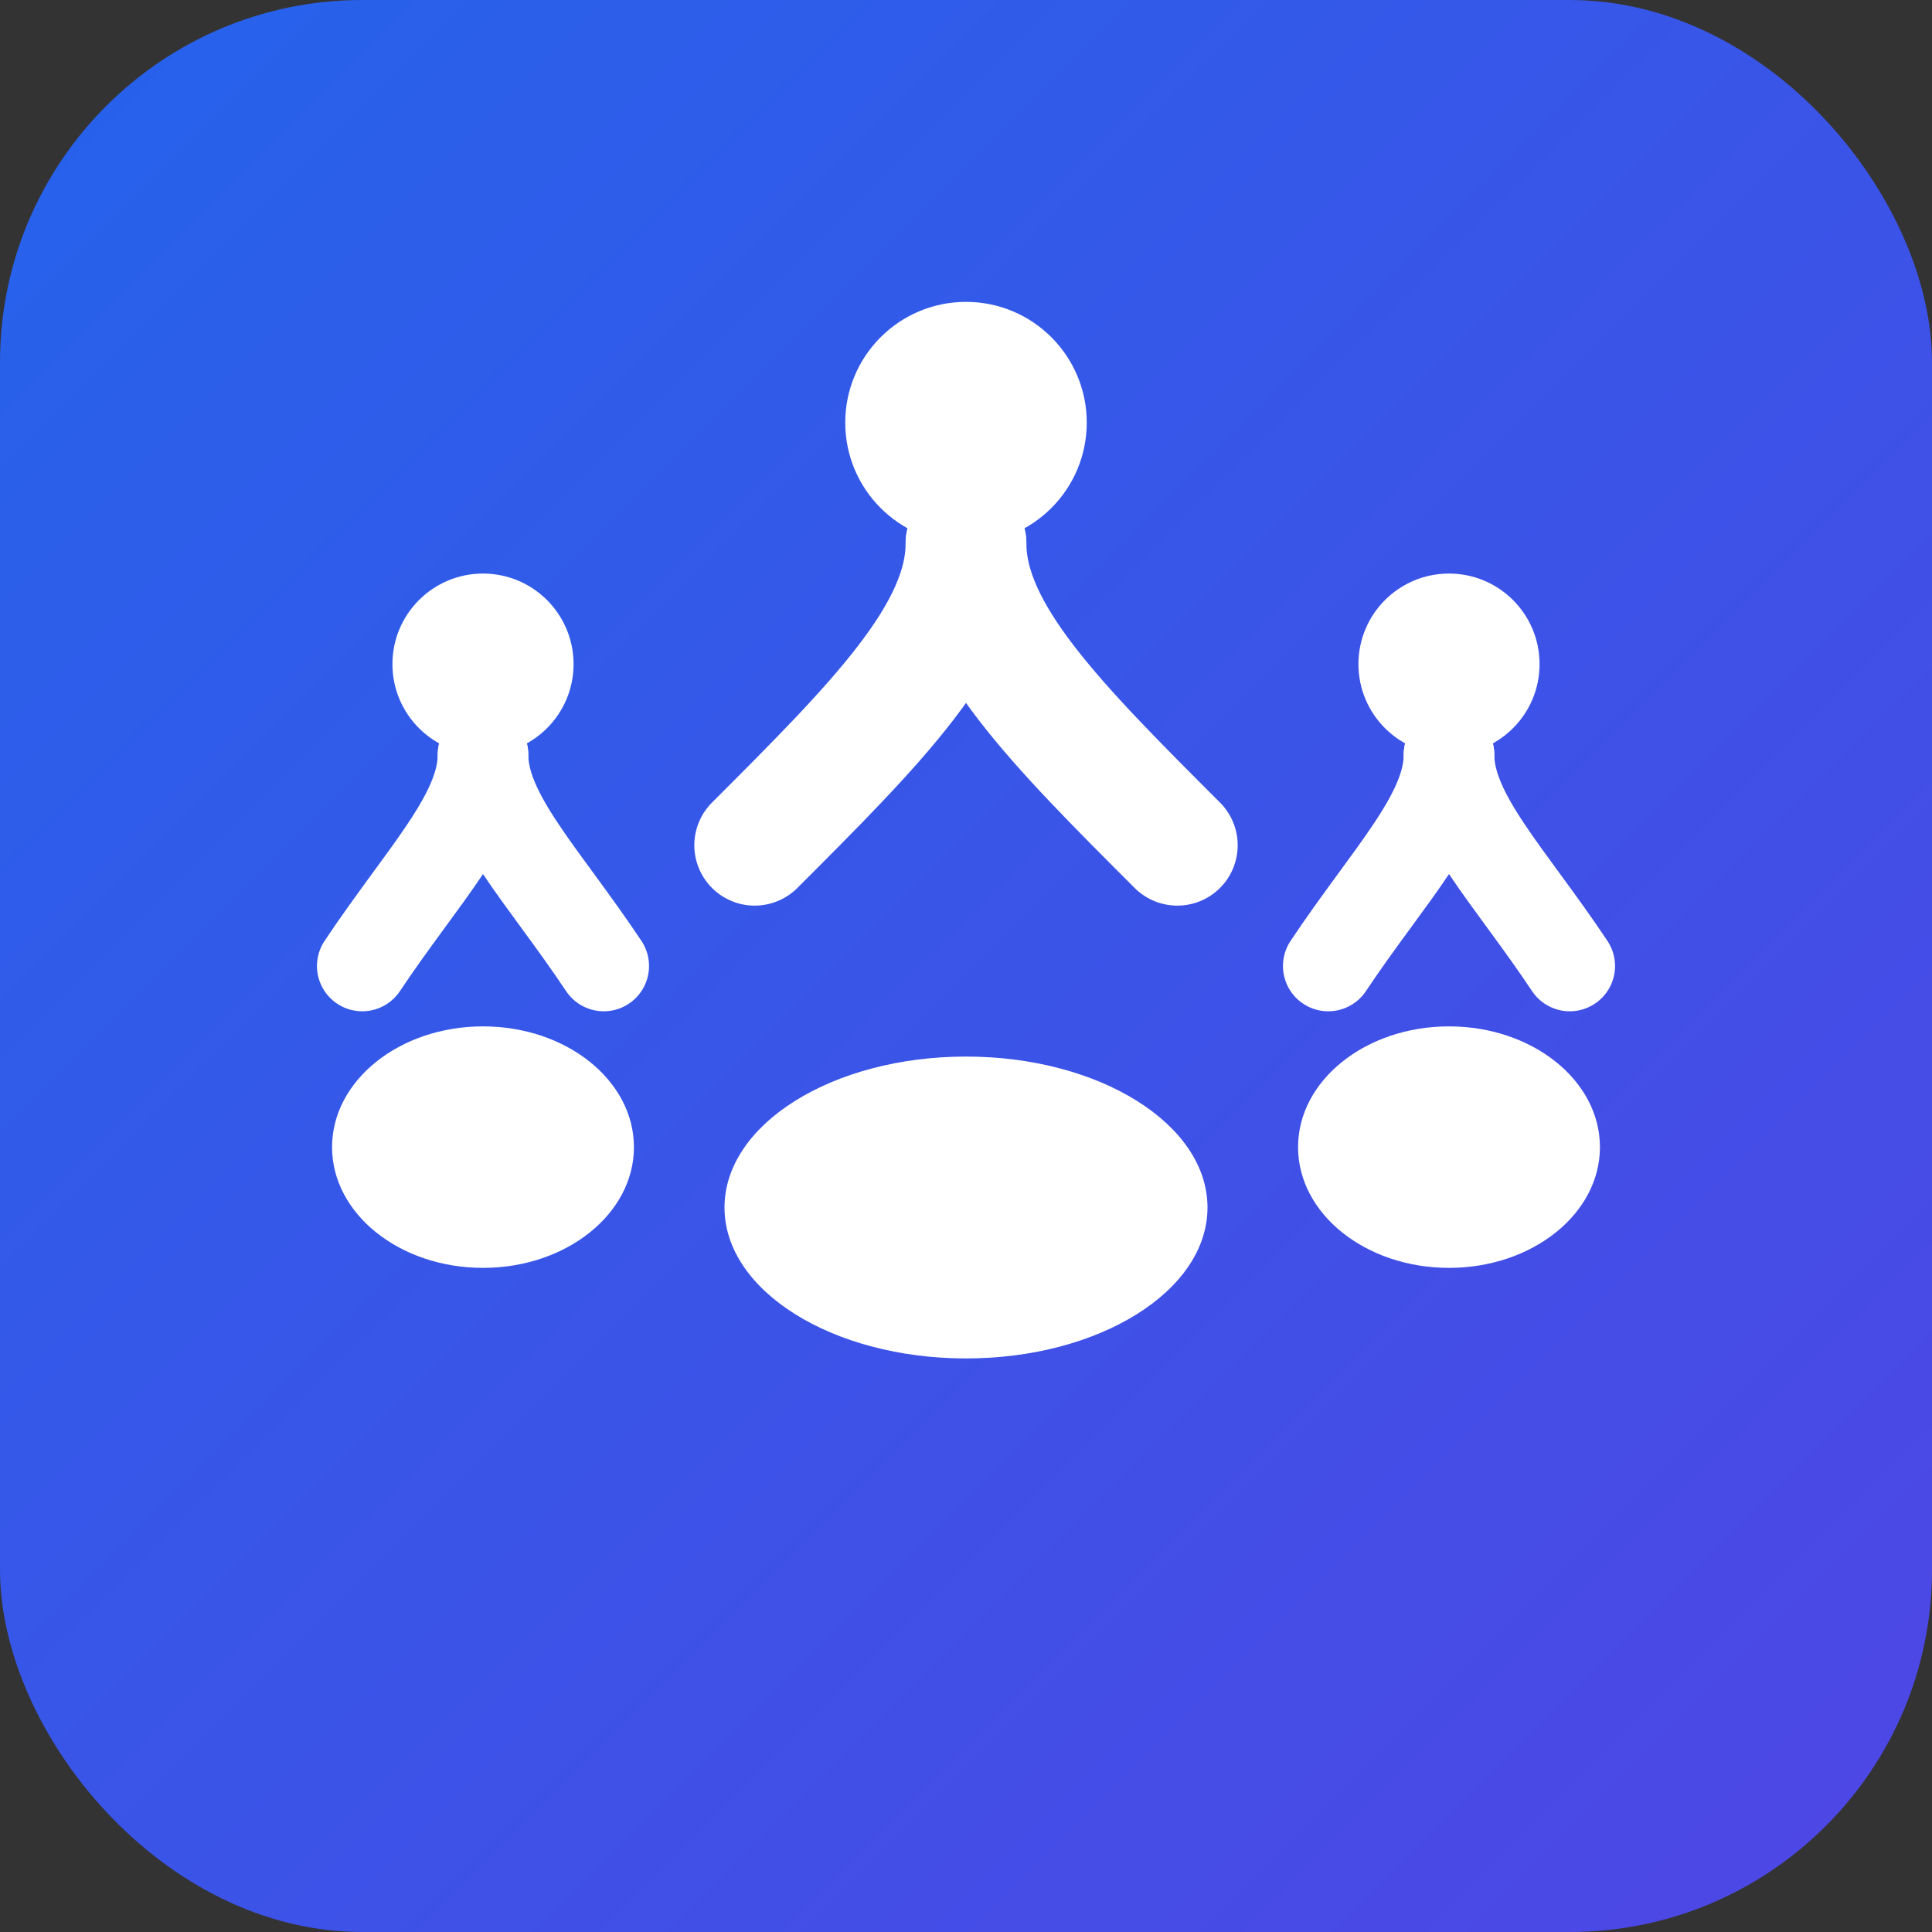
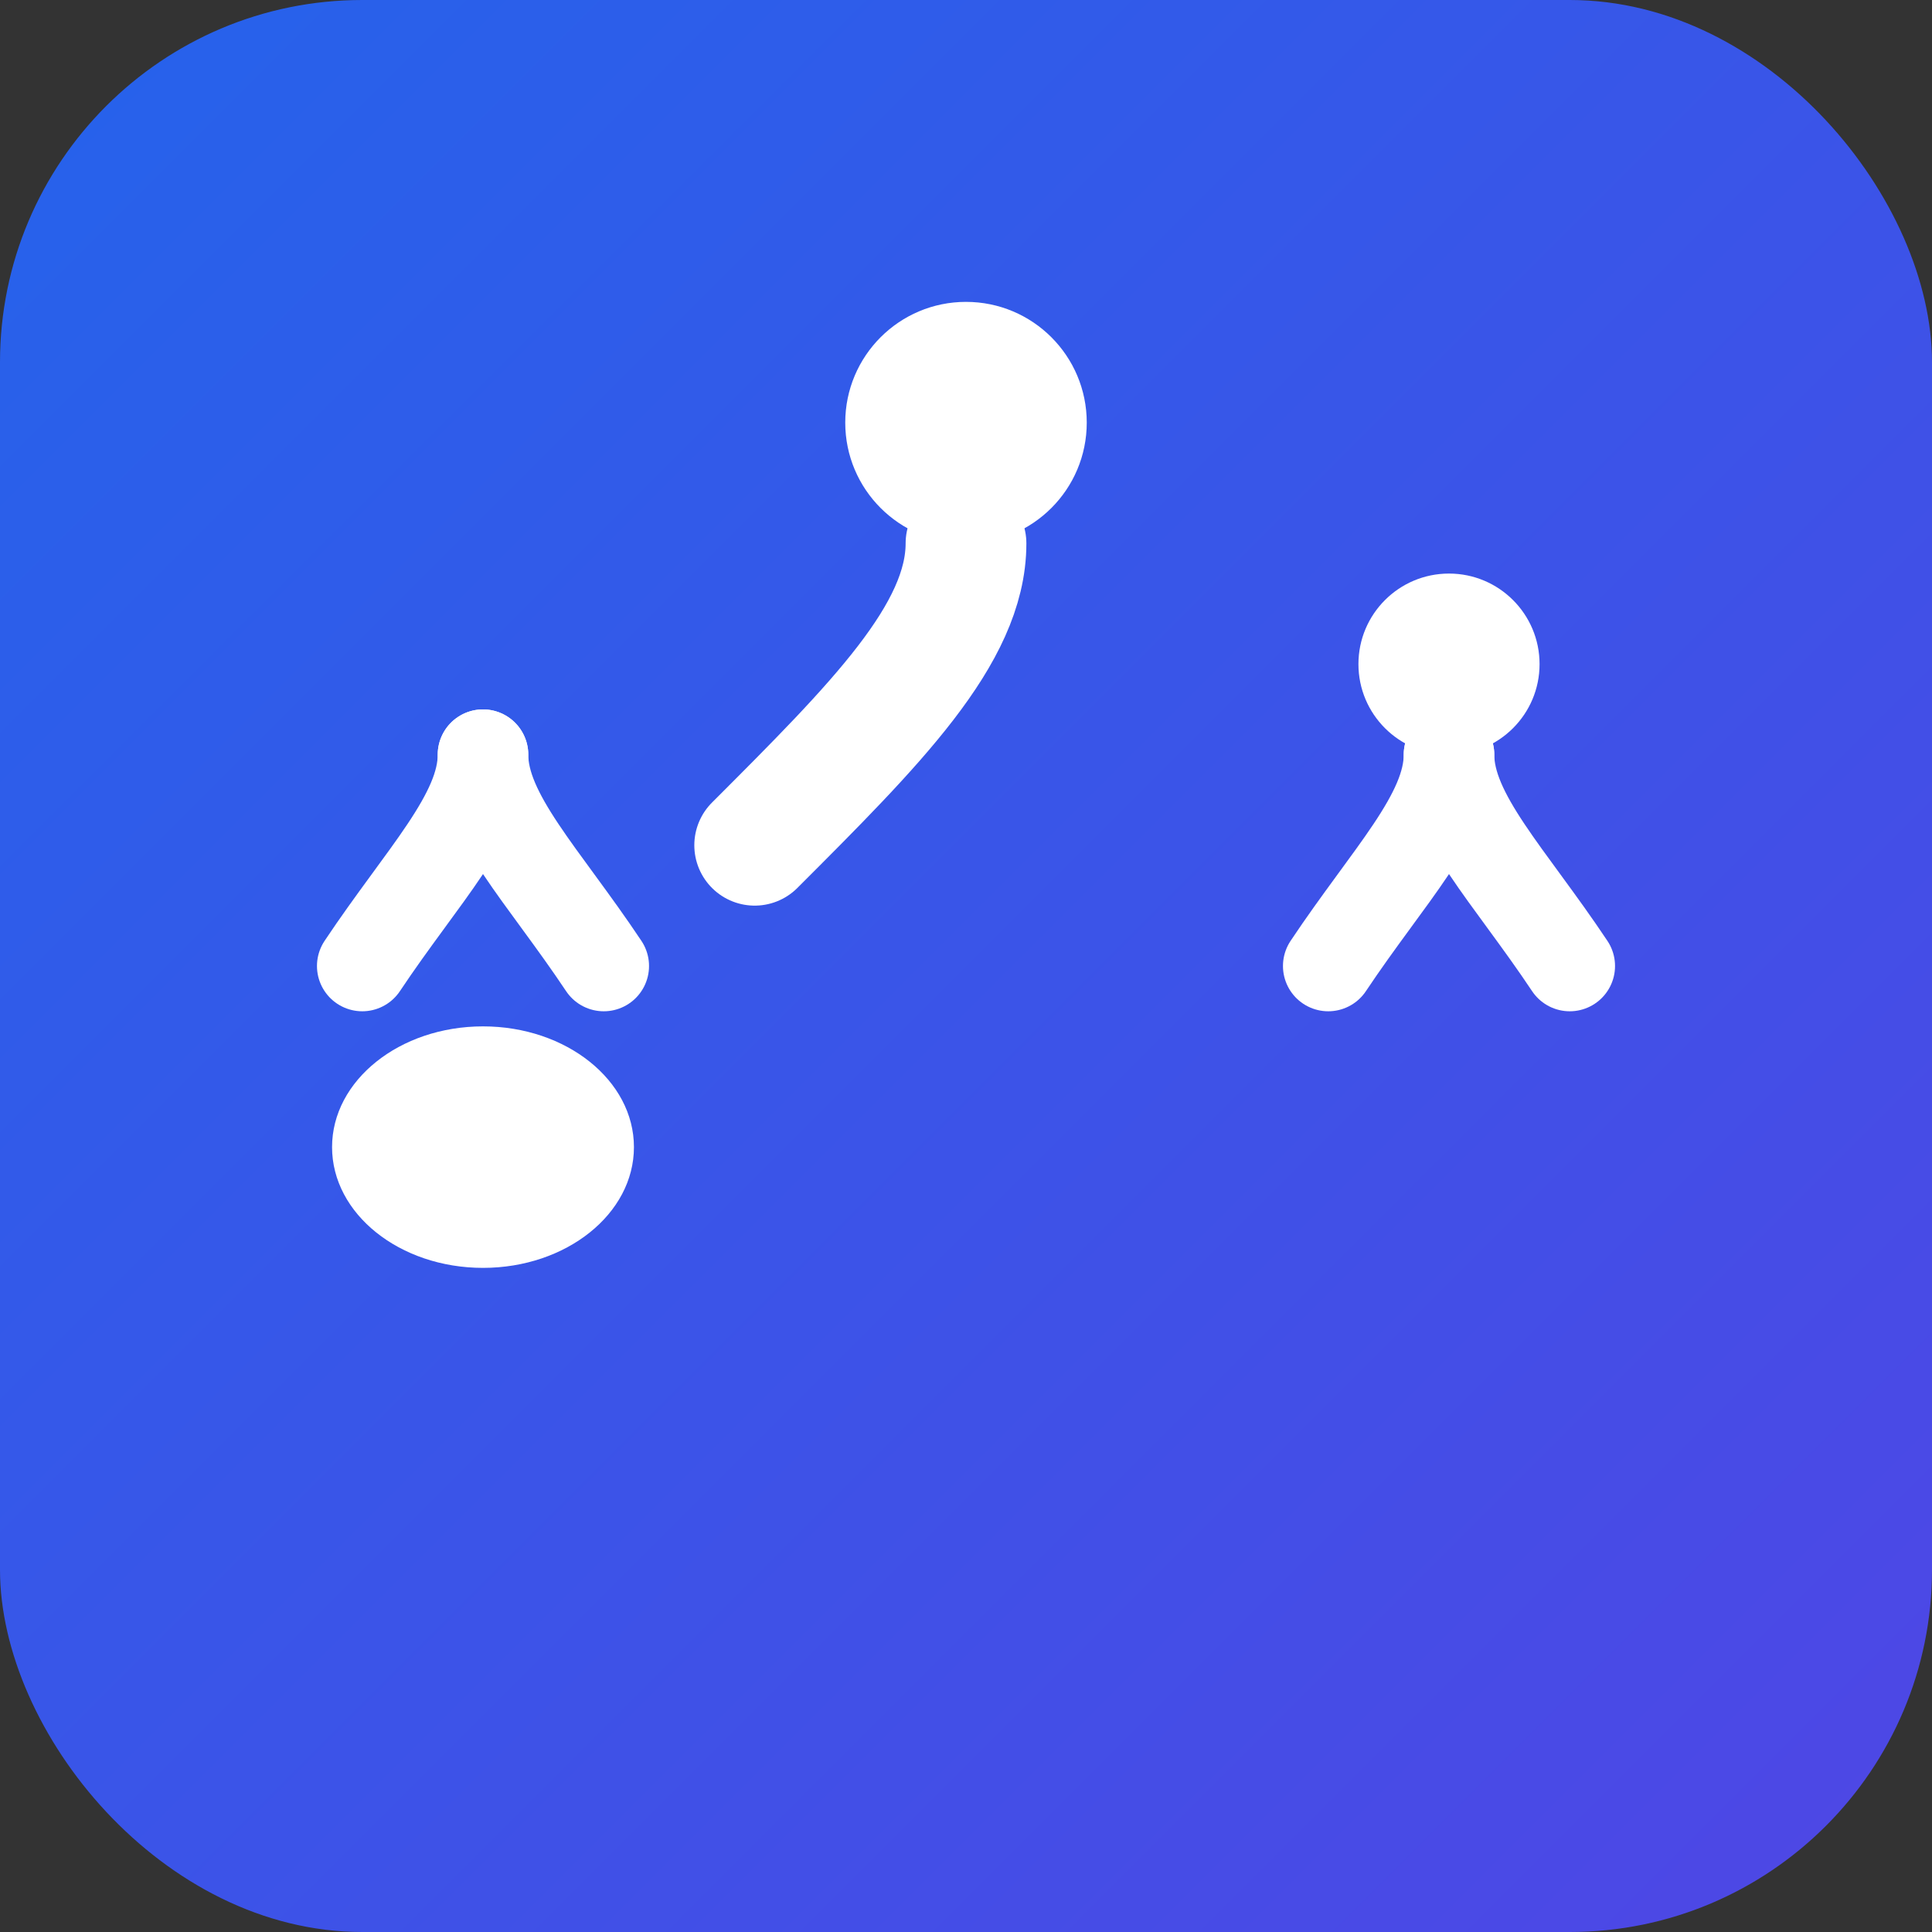
<svg xmlns="http://www.w3.org/2000/svg" width="32" height="32" viewBox="0 0 32 32" fill="none">
  <rect x="0" y="0" width="32" height="32" fill="#333333" stroke="none" />
  <rect width="32" height="32" rx="6" fill="url(#gradient)" />
-   <circle cx="8" cy="11" r="1.5" fill="white" />
  <path d="M8 12.5C8 13.5 7 14.5 6 16" stroke="white" stroke-width="1.5" stroke-linecap="round" />
  <path d="M8 12.5C8 13.5 9 14.5 10 16" stroke="white" stroke-width="1.5" stroke-linecap="round" />
  <ellipse cx="8" cy="19" rx="2.5" ry="2" fill="white" />
  <circle cx="16" cy="7" r="2" fill="white" />
  <path d="M16 9C16 10.5 14.5 12 12.5 14" stroke="white" stroke-width="2" stroke-linecap="round" />
-   <path d="M16 9C16 10.5 17.5 12 19.5 14" stroke="white" stroke-width="2" stroke-linecap="round" />
-   <ellipse cx="16" cy="20" rx="4" ry="2.5" fill="white" />
  <circle cx="24" cy="11" r="1.5" fill="white" />
  <path d="M24 12.5C24 13.5 25 14.5 26 16" stroke="white" stroke-width="1.5" stroke-linecap="round" />
  <path d="M24 12.5C24 13.5 23 14.5 22 16" stroke="white" stroke-width="1.5" stroke-linecap="round" />
-   <ellipse cx="24" cy="19" rx="2.5" ry="2" fill="white" />
  <defs>
    <linearGradient id="gradient" x1="0" y1="0" x2="32" y2="32" gradientUnits="userSpaceOnUse">
      <stop offset="0%" stop-color="#2563eb" />
      <stop offset="100%" stop-color="#4f46e5" />
    </linearGradient>
  </defs>
</svg>